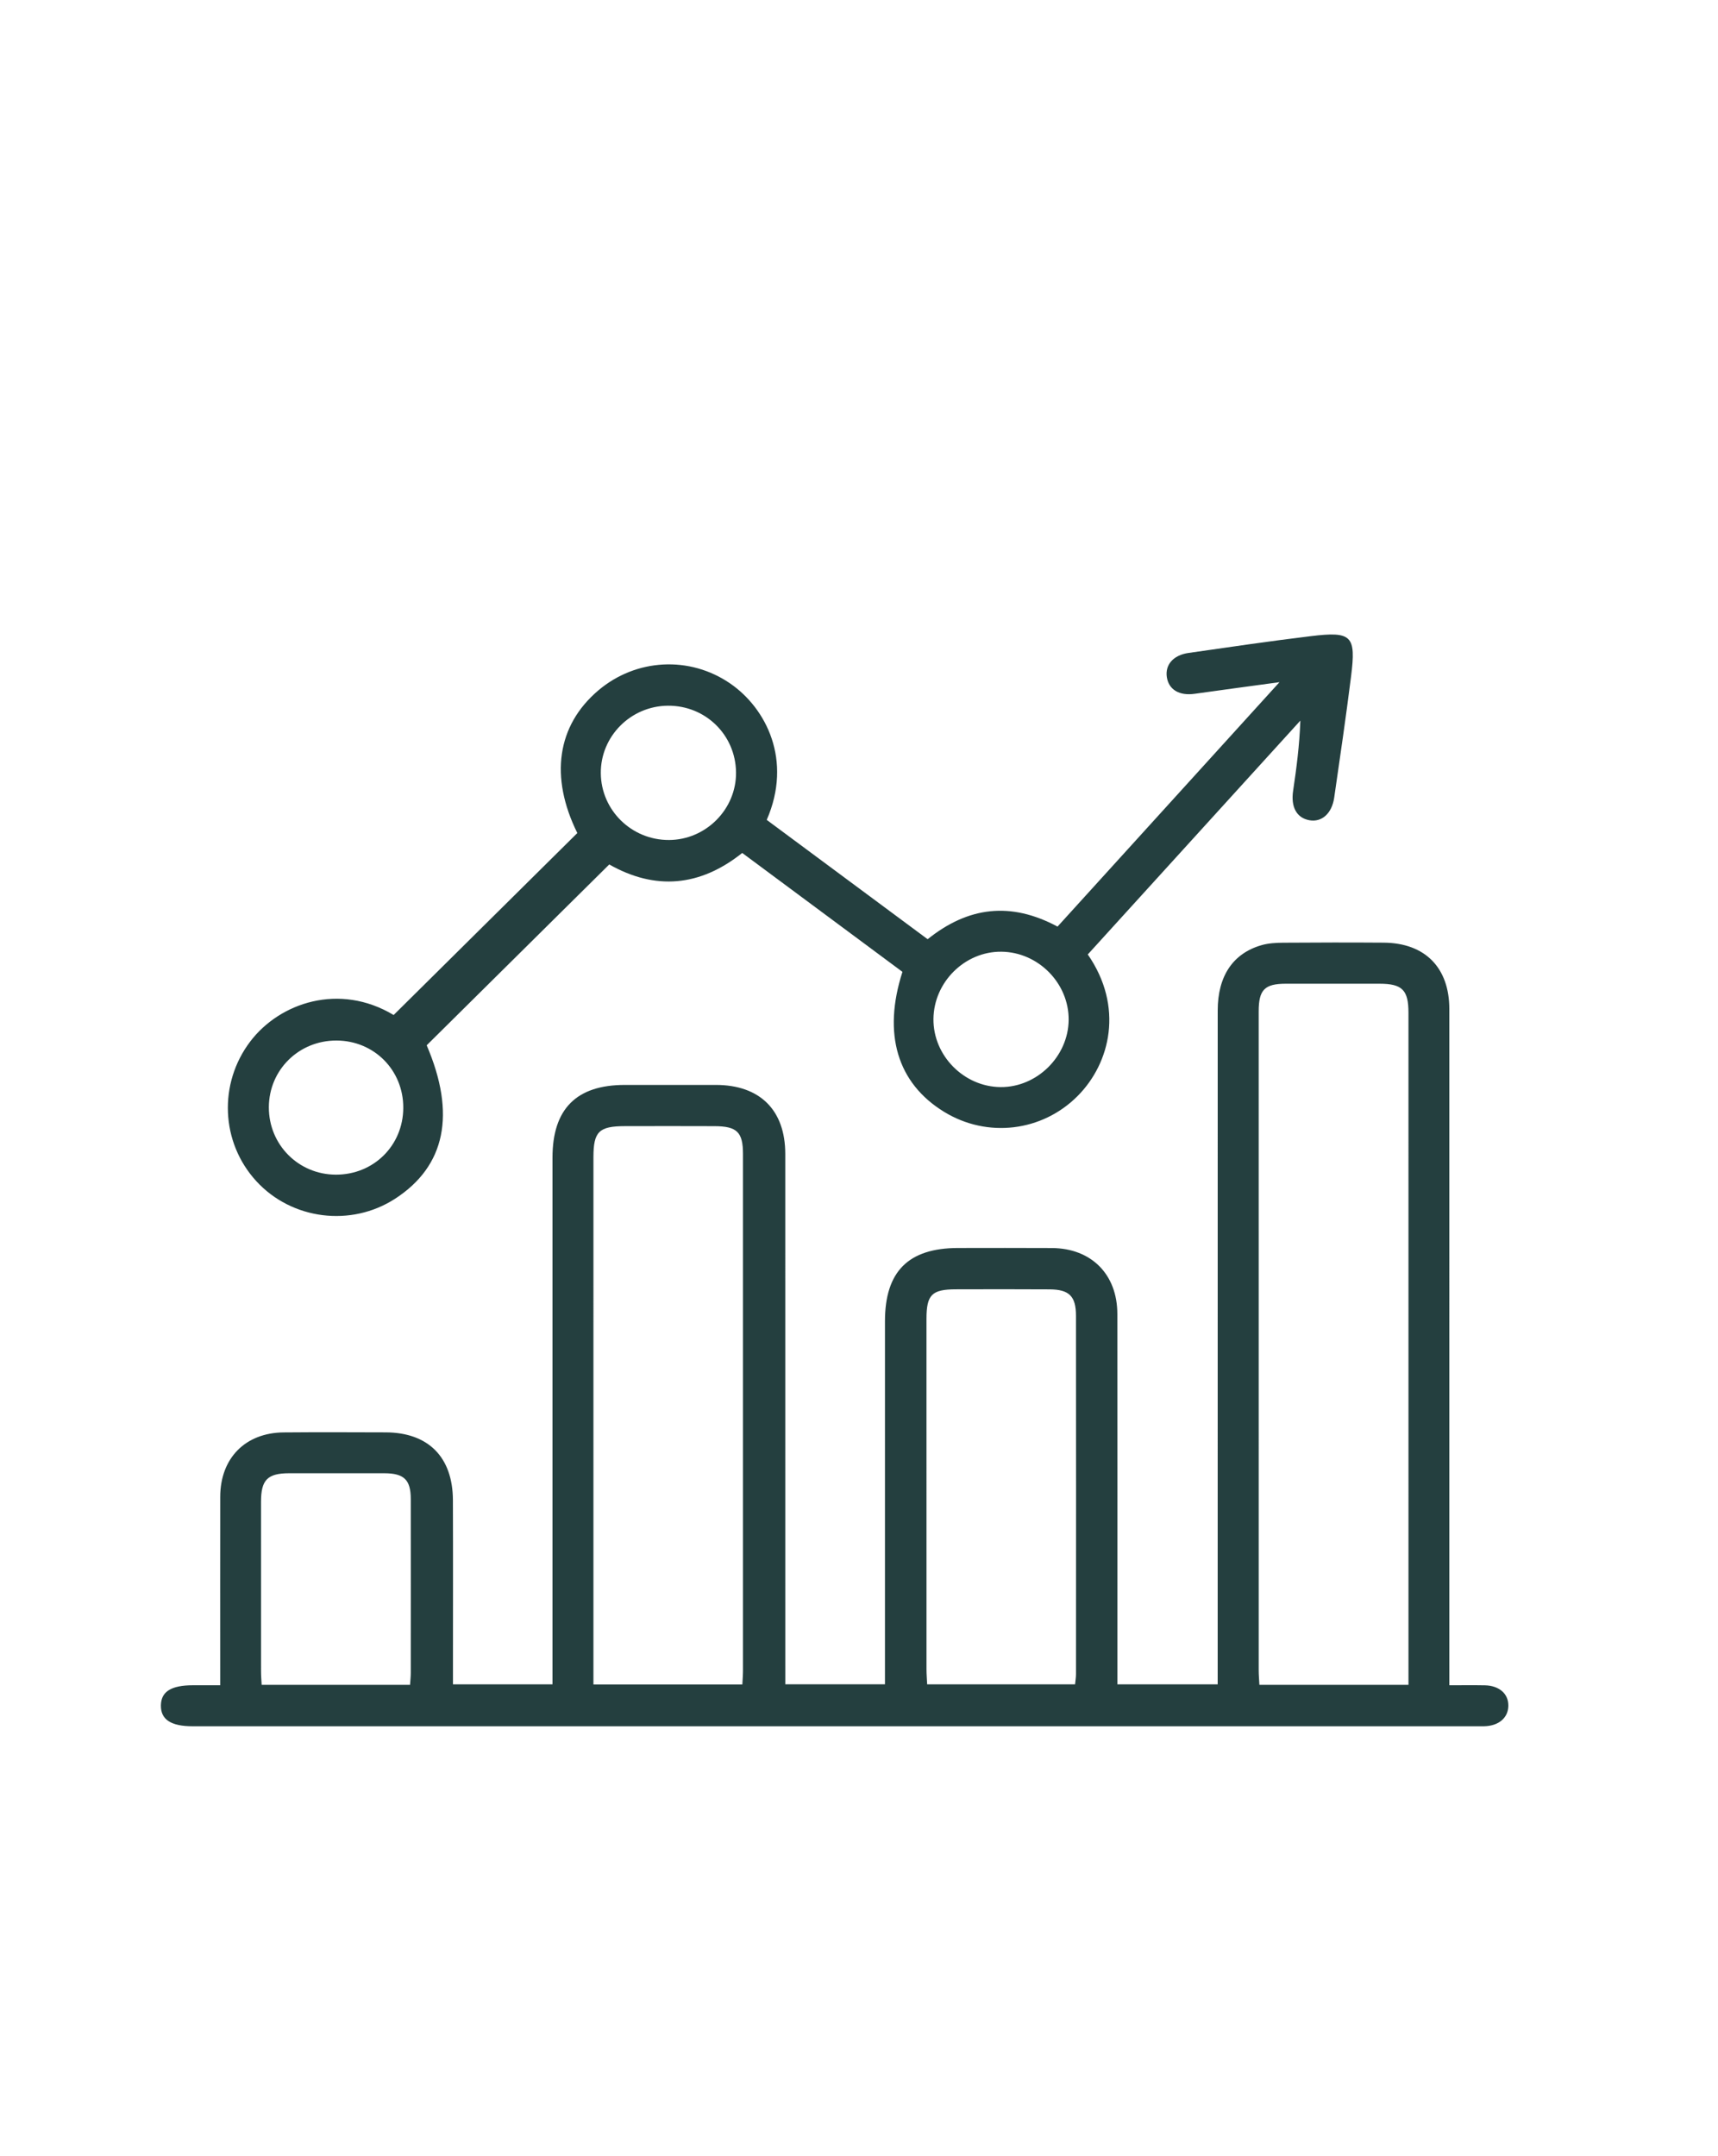
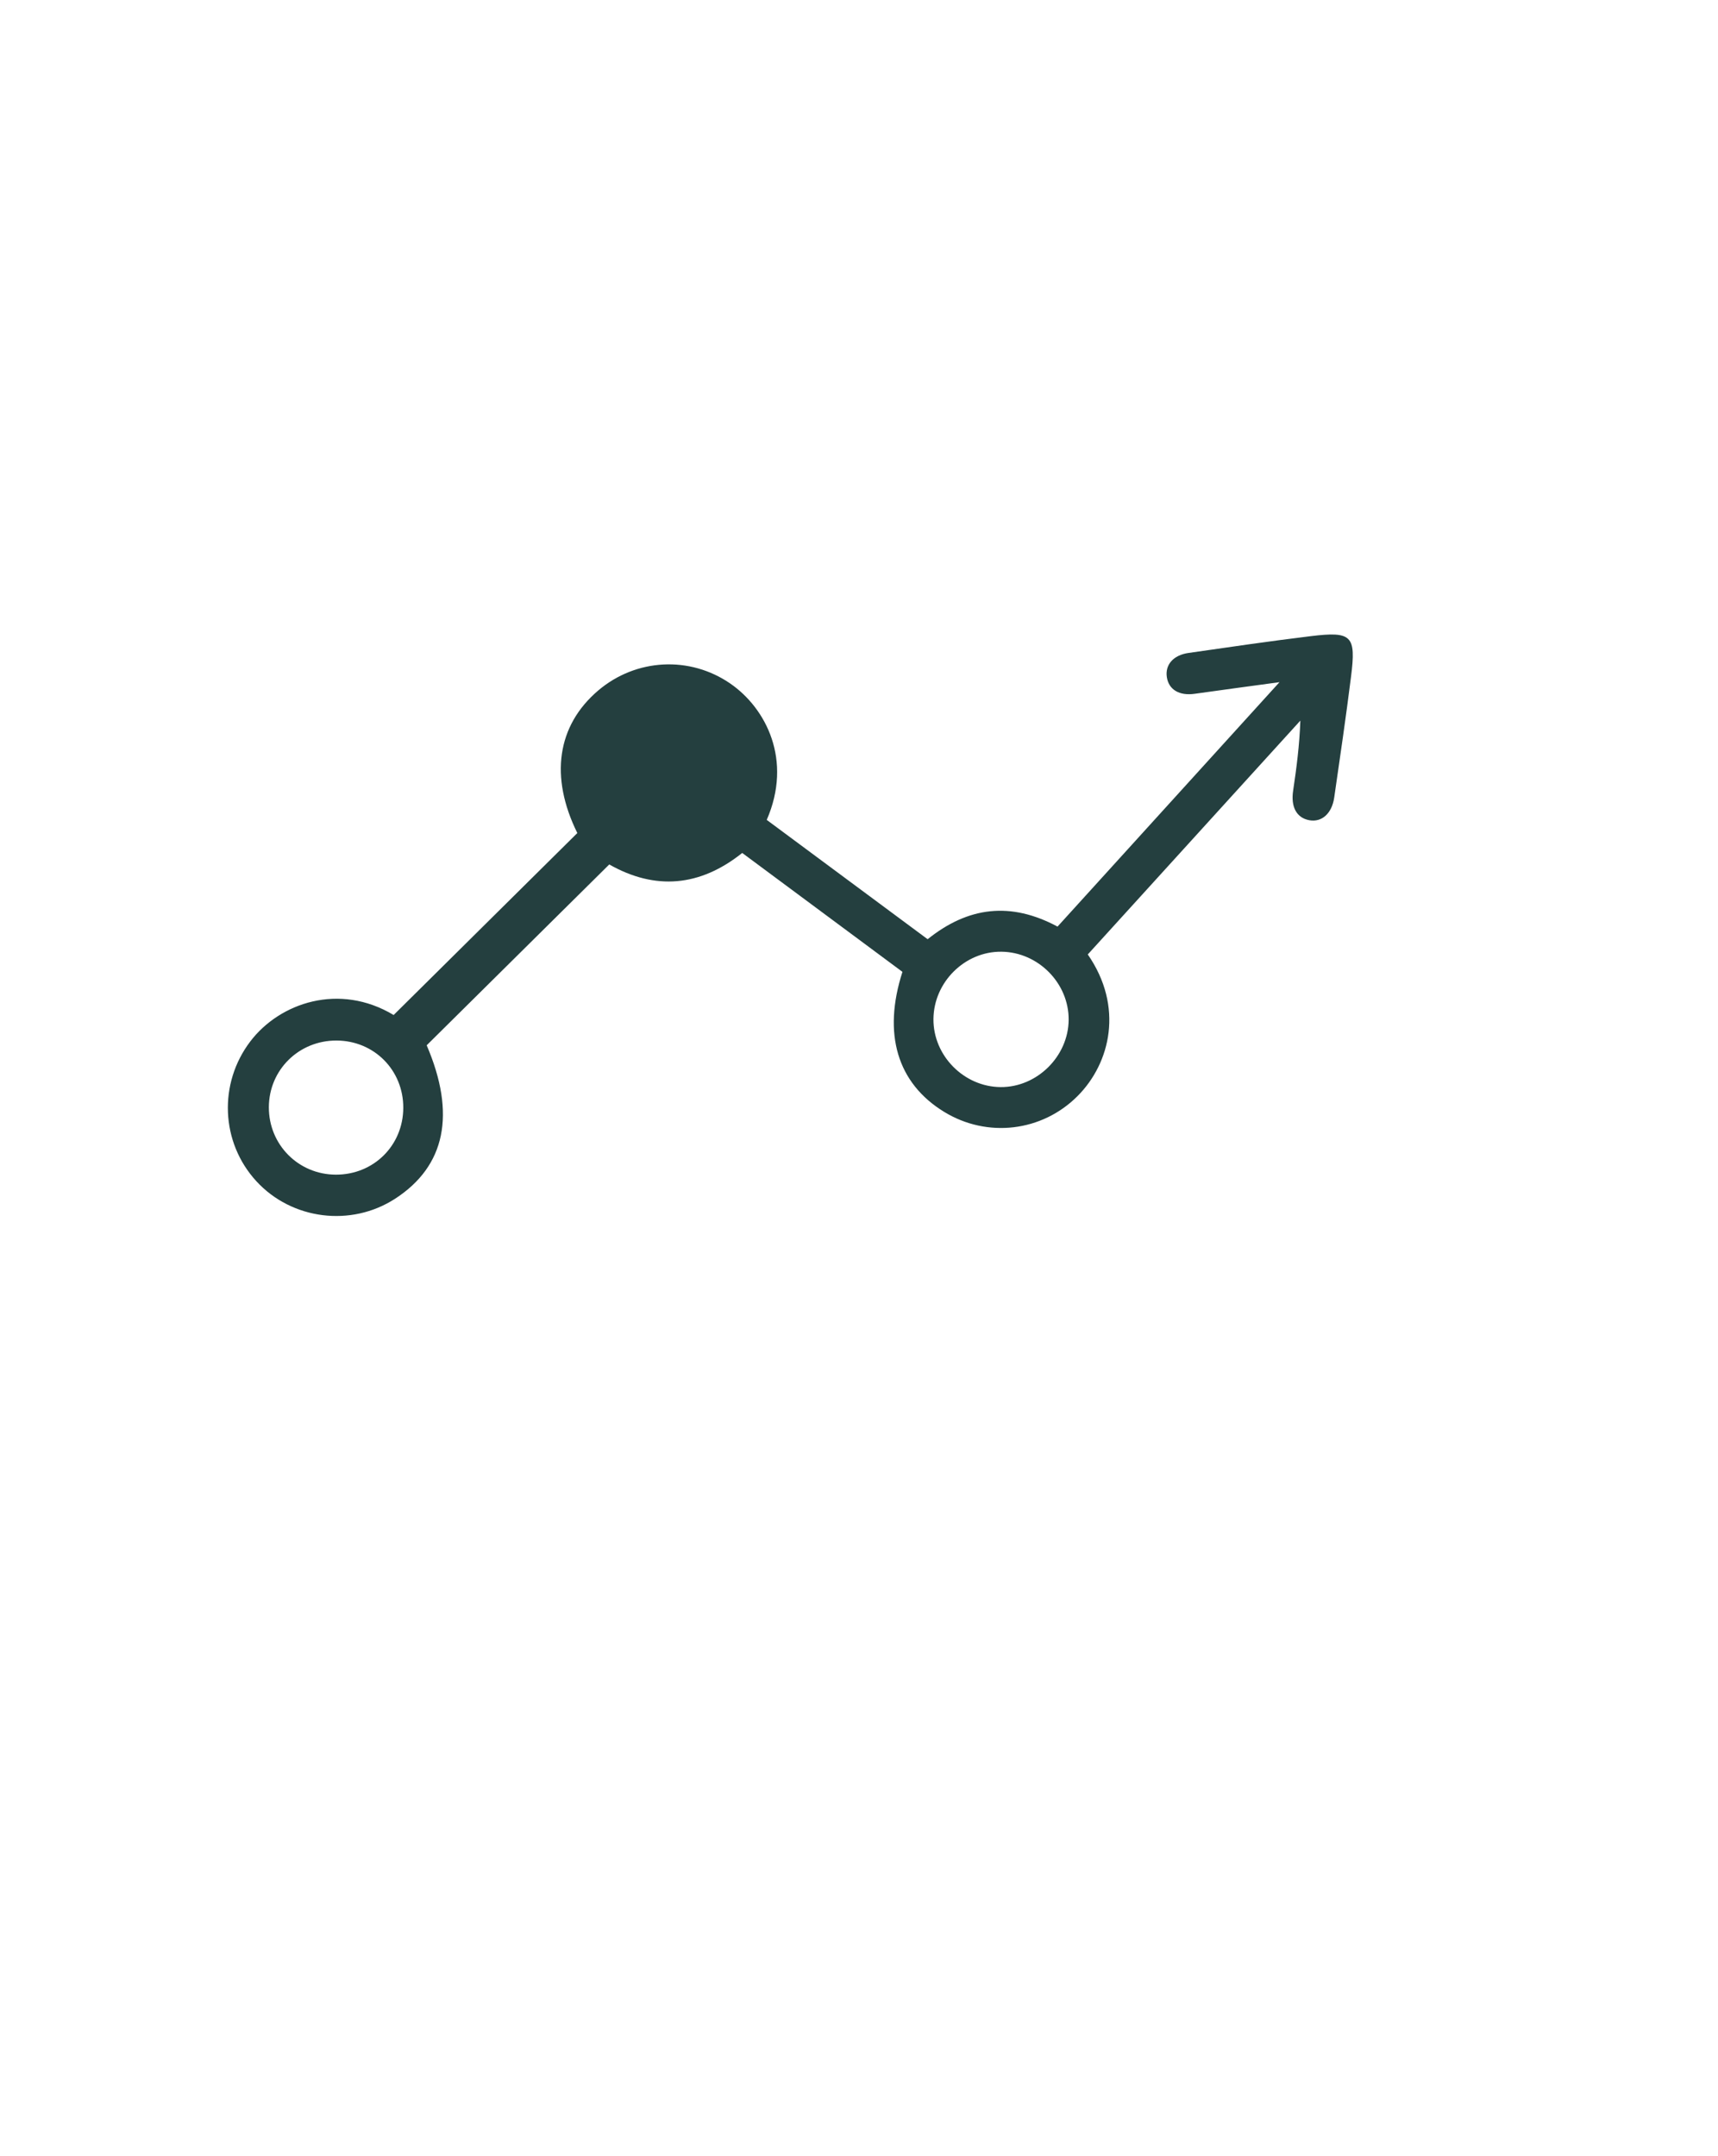
<svg xmlns="http://www.w3.org/2000/svg" id="Layer_1" data-name="Layer 1" viewBox="0 0 302.582 379.725">
  <defs>
    <style>
      .cls-1 {
        fill: #1b3738;
        opacity: .96;
      }
    </style>
  </defs>
-   <path class="cls-1" d="m138.311,296.615h17.552v-3.136c0-20.27-.004-40.54.002-60.81.002-8.764,4.136-12.89,12.889-12.892,5.507-.001,11.015-.028,16.522.008,6.941.045,11.51,4.642,11.515,11.6.016,20.749.006,41.498.006,62.247v2.99h17.667v-3.041c0-38.545-.004-77.09.005-115.635.001-6.049,2.682-10.063,7.742-11.505,1.204-.343,2.515-.415,3.778-.424,5.906-.042,11.813-.052,17.719-.01,7.265.052,11.551,4.401,11.552,11.675.005,38.625.002,77.25.002,115.875v3.227c2.163,0,4.203-.031,6.242.008,2.565.049,4.191,1.499,4.152,3.628-.039,2.114-1.707,3.521-4.247,3.58-.479.011-.958.002-1.437.002-75.349,0-150.697,0-226.046,0-3.817,0-5.622-1.184-5.589-3.661.032-2.451,1.795-3.557,5.677-3.56,1.498-.001,2.996,0,4.767,0,0-1.084,0-1.935,0-2.787,0-10.135-.012-20.27.005-30.405.011-6.791,4.415-11.277,11.174-11.335,5.986-.051,11.973-.027,17.959-.008,7.5.023,11.819,4.346,11.848,11.929.038,9.816.01,19.632.01,29.448,0,.945,0,1.89,0,2.996h17.528c0-.976,0-1.968,0-2.961,0-29.926-.001-59.853,0-89.779,0-8.592,4.205-12.816,12.744-12.818,5.348-.001,10.696-.005,16.043,0,7.743.009,12.21,4.434,12.212,12.148.009,30.086.004,60.172.004,90.258,0,.952,0,1.903,0,3.149Zm109.756.096c0-1.085,0-1.943,0-2.801,0-8.694,0-17.387,0-26.081,0-29.83.002-59.66-.003-89.49,0-4.003-1.107-5.099-5.096-5.101-5.504-.004-11.009-.006-16.513,0-3.722.005-4.769,1.068-4.77,4.862-.003,38.683-.003,77.366.003,116.049,0,.837.078,1.673.122,2.561h26.256Zm-117.322-.065c.043-.898.112-1.675.113-2.452.005-30.314.007-60.629,0-90.943,0-3.884-1.044-4.912-5.011-4.929-5.266-.023-10.532-.012-15.798-.004-4.558.007-5.529.962-5.529,5.46-.004,30.075-.002,60.15-.002,90.225,0,.85,0,1.7,0,2.642h26.227Zm58.6-.023c.067-.702.164-1.24.164-1.778.008-21.048.018-42.096-.004-63.144-.004-3.441-1.199-4.614-4.64-4.638-5.502-.039-11.004-.019-16.506-.009-4.248.008-5.183.948-5.184,5.215-.004,20.57-.003,41.139.003,61.709,0,.847.073,1.694.117,2.645h26.051Zm-117.124.084c.053-.845.125-1.468.125-2.092.007-10.214.013-20.429,0-30.643-.004-3.378-1.186-4.519-4.653-4.526-5.587-.012-11.174-.01-16.761-.001-3.812.006-4.958,1.157-4.961,5.017-.009,9.975-.006,19.95.002,29.925,0,.759.071,1.517.111,2.321h26.137Z" />
-   <path class="cls-1" d="m158.943,171.148c-9.351-6.938-18.751-13.913-28.219-20.939-7.475,5.962-15.339,6.603-23.421,2.026-10.76,10.658-21.461,21.256-32.153,31.846,5.192,12.104,3.303,21.268-5.548,27.011-7.761,5.036-18.211,3.721-24.453-3.077-6.285-6.845-6.7-17.218-1.056-24.627,5.181-6.801,15.663-10.384,25.238-4.64,10.82-10.718,21.578-21.374,32.35-32.045-4.889-9.89-3.579-18.93,3.671-25.096,6.658-5.662,16.147-6.157,23.296-1.212,6.285,4.347,10.966,13.482,6.393,23.992,9.416,6.982,18.873,13.995,28.338,21.013,7.168-5.754,14.653-6.632,22.878-2.222,12.9-14.205,25.852-28.466,39.092-43.045-5.327.727-10.14,1.369-14.949,2.048-2.677.378-4.549-.712-4.89-2.921-.336-2.175,1.12-3.888,3.814-4.273,7.178-1.028,14.353-2.089,21.551-2.959,7.231-.874,7.984-.1,7.077,7.116-.894,7.113-1.932,14.209-2.963,21.305-.411,2.83-2.204,4.391-4.376,3.998-2.262-.409-3.287-2.35-2.863-5.187.599-4.013,1.122-8.037,1.274-12.357-12.49,13.738-24.981,27.476-37.44,41.18,6.364,9.186,4,19.107-1.778,24.918-6.273,6.309-15.927,7.456-23.531,2.797-8.232-5.043-10.851-13.715-7.332-24.65Zm-41.122-23.22c6.523-.025,11.893-5.449,11.811-11.93-.084-6.59-5.38-11.766-11.992-11.72-6.562.046-11.886,5.406-11.823,11.902.064,6.521,5.429,11.772,12.004,11.747Zm70.395,31.663c.046-6.447-5.361-11.923-11.842-11.991-6.438-.068-11.91,5.345-11.972,11.841-.061,6.449,5.351,11.944,11.821,12,6.415.056,11.947-5.411,11.993-11.85Zm-129.07,27.271c6.656.017,11.852-5.125,11.881-11.758.029-6.641-5.129-11.842-11.764-11.861-6.629-.019-11.892,5.17-11.911,11.745-.019,6.594,5.209,11.857,11.794,11.874Z" />
+   <path class="cls-1" d="m158.943,171.148c-9.351-6.938-18.751-13.913-28.219-20.939-7.475,5.962-15.339,6.603-23.421,2.026-10.76,10.658-21.461,21.256-32.153,31.846,5.192,12.104,3.303,21.268-5.548,27.011-7.761,5.036-18.211,3.721-24.453-3.077-6.285-6.845-6.7-17.218-1.056-24.627,5.181-6.801,15.663-10.384,25.238-4.64,10.82-10.718,21.578-21.374,32.35-32.045-4.889-9.89-3.579-18.93,3.671-25.096,6.658-5.662,16.147-6.157,23.296-1.212,6.285,4.347,10.966,13.482,6.393,23.992,9.416,6.982,18.873,13.995,28.338,21.013,7.168-5.754,14.653-6.632,22.878-2.222,12.9-14.205,25.852-28.466,39.092-43.045-5.327.727-10.14,1.369-14.949,2.048-2.677.378-4.549-.712-4.89-2.921-.336-2.175,1.12-3.888,3.814-4.273,7.178-1.028,14.353-2.089,21.551-2.959,7.231-.874,7.984-.1,7.077,7.116-.894,7.113-1.932,14.209-2.963,21.305-.411,2.83-2.204,4.391-4.376,3.998-2.262-.409-3.287-2.35-2.863-5.187.599-4.013,1.122-8.037,1.274-12.357-12.49,13.738-24.981,27.476-37.44,41.18,6.364,9.186,4,19.107-1.778,24.918-6.273,6.309-15.927,7.456-23.531,2.797-8.232-5.043-10.851-13.715-7.332-24.65Zm-41.122-23.22Zm70.395,31.663c.046-6.447-5.361-11.923-11.842-11.991-6.438-.068-11.91,5.345-11.972,11.841-.061,6.449,5.351,11.944,11.821,12,6.415.056,11.947-5.411,11.993-11.85Zm-129.07,27.271c6.656.017,11.852-5.125,11.881-11.758.029-6.641-5.129-11.842-11.764-11.861-6.629-.019-11.892,5.17-11.911,11.745-.019,6.594,5.209,11.857,11.794,11.874Z" />
</svg>